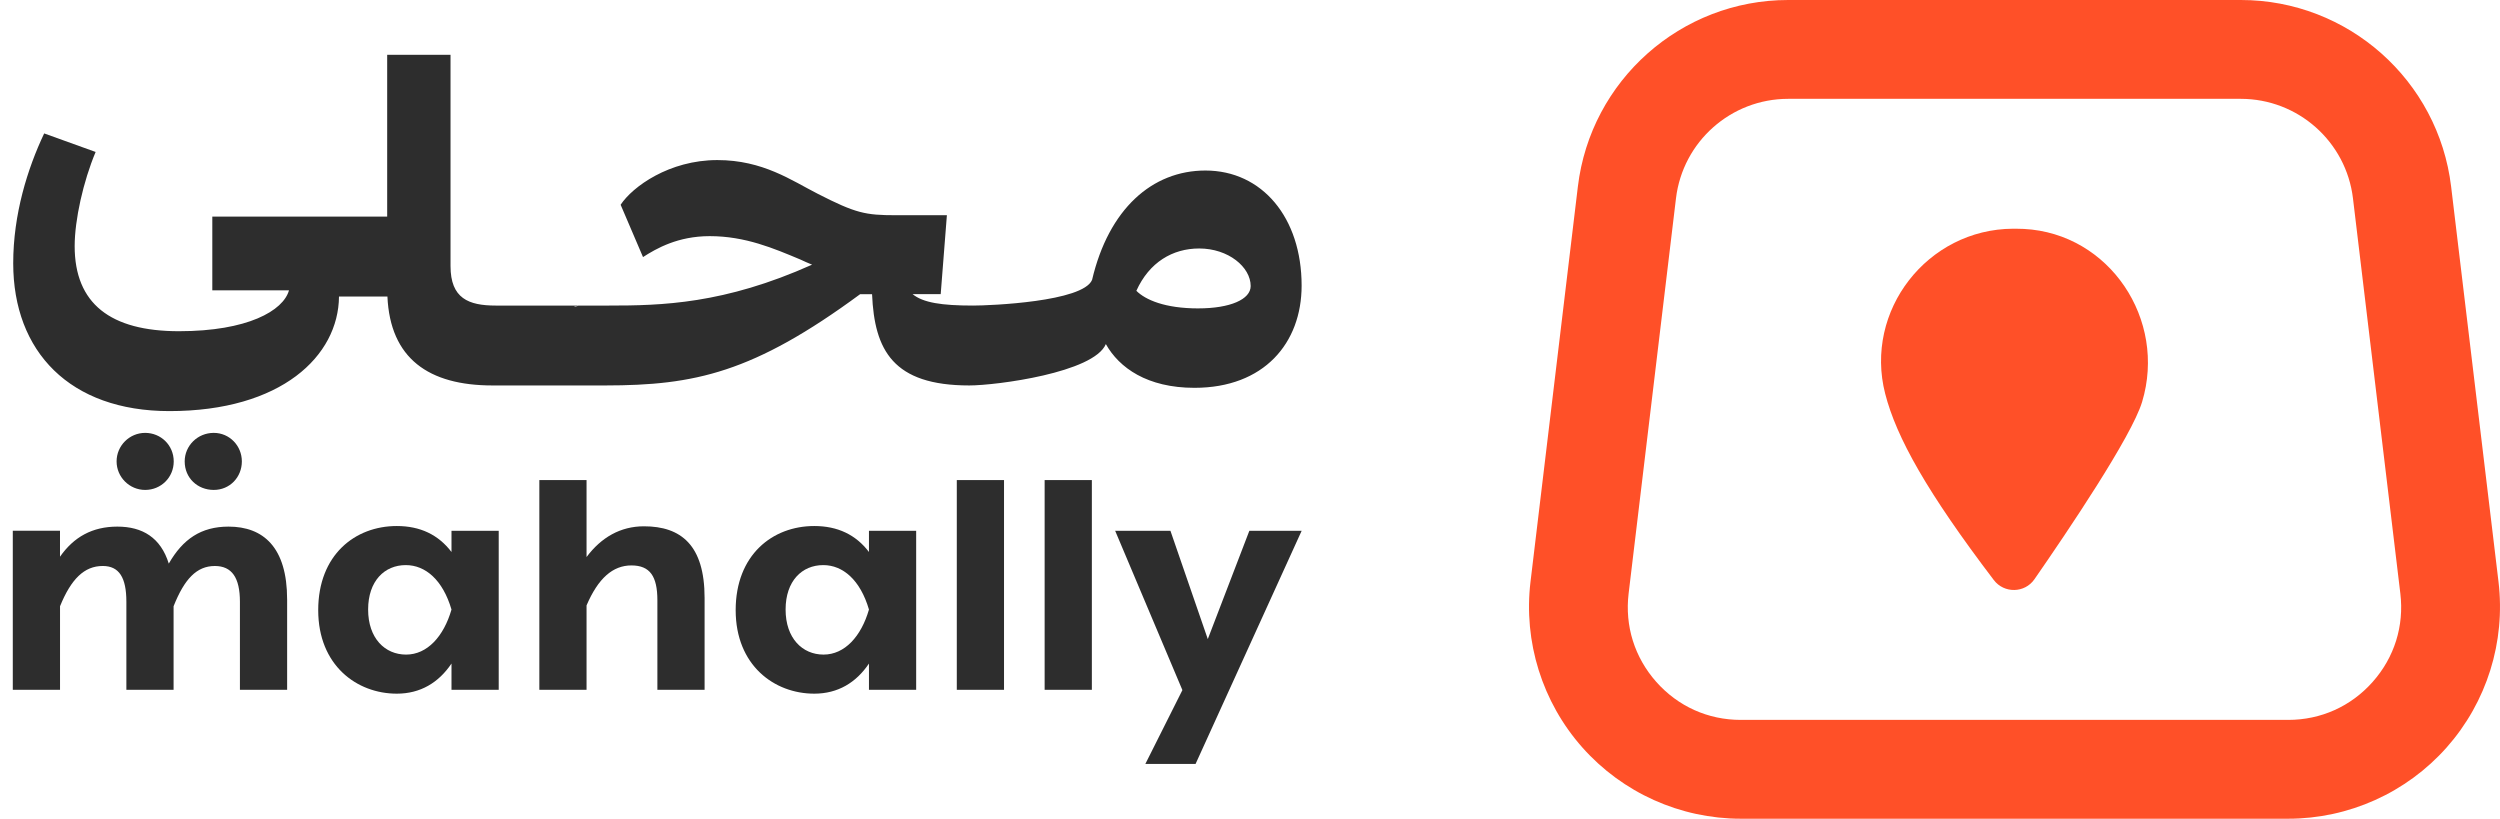
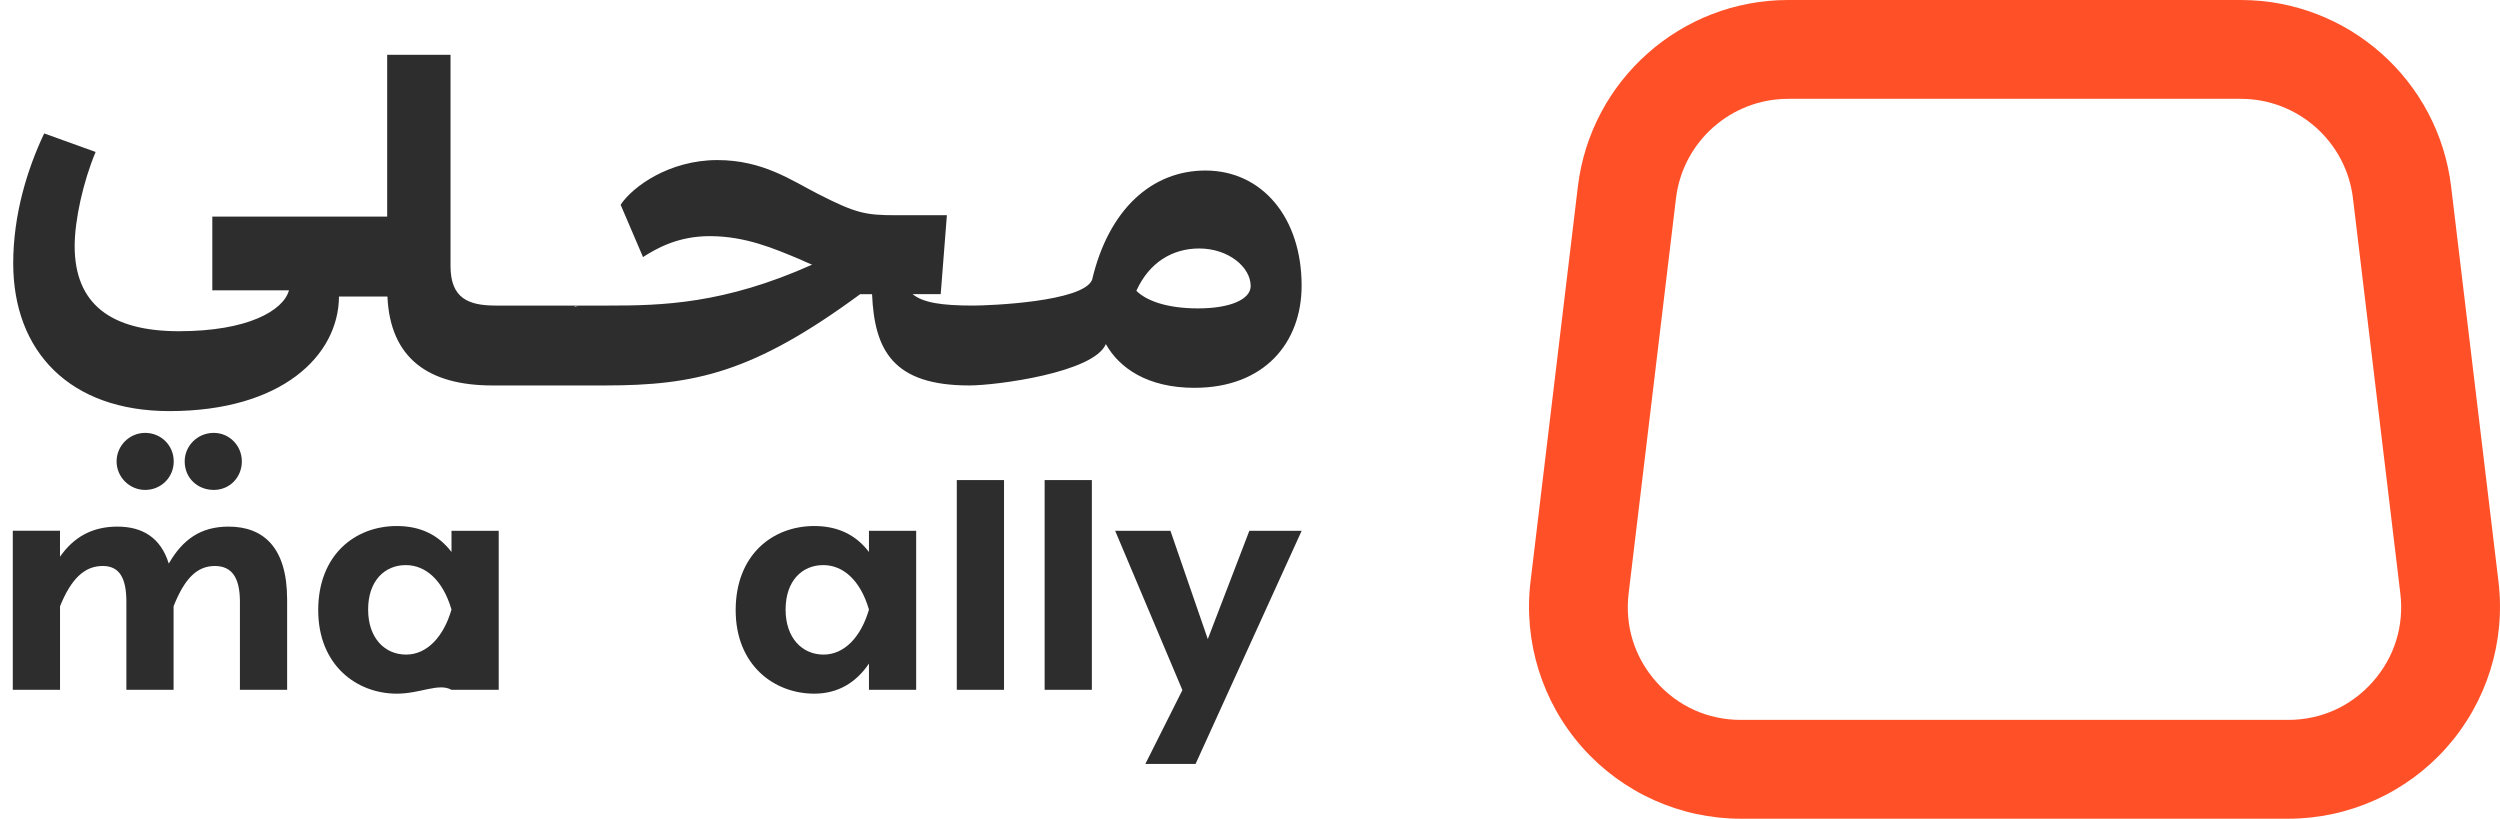
<svg xmlns="http://www.w3.org/2000/svg" width="171" height="56" viewBox="0 0 171 56" fill="none">
  <g id="Group 1000002664">
    <g id="Group">
      <g id="Group_2">
        <path id="Vector" d="M9.929 29.609C8.854 29.609 7.975 30.487 7.975 31.56C7.975 32.632 8.854 33.511 9.929 33.511C11.004 33.511 11.883 32.665 11.883 31.56C11.883 30.455 11.004 29.609 9.929 29.609Z" fill="#2D2D2D" />
        <path id="Vector_2" d="M14.621 29.609C13.513 29.609 12.633 30.487 12.633 31.56C12.633 32.698 13.513 33.511 14.621 33.511C15.729 33.511 16.543 32.632 16.543 31.56C16.543 30.487 15.696 29.609 14.621 29.609Z" fill="#2D2D2D" />
        <path id="Vector_3" d="M82.451 11.664C78.803 11.664 75.838 14.298 74.698 19.144C74.08 20.64 67.732 20.901 66.558 20.901C64.408 20.901 63.138 20.705 62.422 20.12H64.344L64.767 14.721H61.281C59.197 14.721 58.545 14.591 55.939 13.258C54.147 12.347 52.192 10.949 49.064 10.949C45.774 10.949 43.266 12.77 42.451 14.006L43.982 17.584C44.894 16.999 46.36 16.152 48.543 16.152C50.986 16.152 52.941 16.997 54.733 17.746C55.025 17.876 55.287 18.006 55.547 18.103C49.52 20.803 45.252 20.901 41.636 20.901H39.566L39.331 20.997L39.27 20.979L39.566 20.901H33.91C32.053 20.901 30.816 20.413 30.816 18.201V3.749H26.483V14.816H14.522V19.858H19.767C19.376 21.256 16.932 22.655 12.241 22.655C7.551 22.655 5.107 20.768 5.107 16.833C5.107 15.044 5.693 12.41 6.541 10.394L3.022 9.126C1.882 11.533 0.904 14.654 0.904 18.005C0.904 24.054 4.781 28.119 11.589 28.119C19.246 28.119 23.155 24.347 23.187 20.282H26.5C26.687 24.516 29.319 26.365 33.681 26.365H41.407C47.512 26.361 51.519 25.509 58.835 20.121H59.649C59.812 23.959 61.083 26.365 66.296 26.365C68.152 26.365 74.826 25.486 75.64 23.535C76.552 25.161 78.475 26.527 81.7 26.527C86.457 26.527 89.031 23.47 89.031 19.535C89.031 14.884 86.327 11.664 82.45 11.664H82.451ZM39.026 26.285H39.031L39.101 26.304L39.025 26.285H39.026ZM81.963 21.095C79.683 21.095 78.347 20.51 77.727 19.891C78.607 17.94 80.203 16.996 82.028 16.996C84.015 16.996 85.546 18.264 85.546 19.566C85.546 20.476 84.145 21.094 81.962 21.094L81.963 21.095Z" fill="#2D2D2D" />
      </g>
      <g id="Group_3">
        <path id="Vector_4" d="M19.64 41V47.183H16.411V41.163C16.411 39.51 15.859 38.714 14.694 38.714C13.448 38.714 12.61 39.611 11.873 41.468V47.182H8.644V41.162C8.644 39.509 8.153 38.713 7.028 38.713C5.76 38.713 4.861 39.61 4.106 41.467V47.181H0.875V36.304H4.104V38.08C5.045 36.733 6.312 36.02 8.029 36.02C9.746 36.02 10.993 36.774 11.545 38.55C12.506 36.876 13.752 36.02 15.633 36.02C18.004 36.02 19.639 37.427 19.639 40.999L19.64 41Z" fill="#2D2D2D" />
-         <path id="Vector_5" d="M30.882 36.306H34.112V47.183H30.882V45.387C30.003 46.693 28.756 47.447 27.142 47.447C24.403 47.447 21.766 45.508 21.766 41.734C21.766 37.959 24.28 35.98 27.142 35.98C28.735 35.98 29.983 36.572 30.882 37.756V36.306ZM30.882 41.693C30.29 39.673 29.104 38.653 27.755 38.653C26.304 38.653 25.18 39.734 25.18 41.693C25.18 43.653 26.325 44.774 27.776 44.774C29.226 44.774 30.351 43.53 30.882 41.693Z" fill="#2D2D2D" />
-         <path id="Vector_6" d="M48.194 40.897V47.183H44.965V41.062C44.965 39.409 44.454 38.675 43.186 38.675C41.918 38.675 40.916 39.552 40.12 41.409V47.183H36.891V32.837H40.12V38.102C41.122 36.755 42.45 35.999 44.044 35.999C46.579 35.999 48.194 37.285 48.194 40.896V40.897Z" fill="#2D2D2D" />
+         <path id="Vector_5" d="M30.882 36.306H34.112V47.183H30.882C30.003 46.693 28.756 47.447 27.142 47.447C24.403 47.447 21.766 45.508 21.766 41.734C21.766 37.959 24.28 35.98 27.142 35.98C28.735 35.98 29.983 36.572 30.882 37.756V36.306ZM30.882 41.693C30.29 39.673 29.104 38.653 27.755 38.653C26.304 38.653 25.18 39.734 25.18 41.693C25.18 43.653 26.325 44.774 27.776 44.774C29.226 44.774 30.351 43.53 30.882 41.693Z" fill="#2D2D2D" />
        <path id="Vector_7" d="M59.437 36.306H62.666V47.183H59.437V45.387C58.558 46.693 57.31 47.447 55.696 47.447C52.958 47.447 50.32 45.508 50.32 41.734C50.32 37.959 52.835 35.98 55.696 35.98C57.29 35.98 58.538 36.572 59.437 37.756V36.306ZM59.437 41.693C58.845 39.673 57.659 38.653 56.31 38.653C54.858 38.653 53.735 39.734 53.735 41.693C53.735 43.653 54.88 44.774 56.33 44.774C57.781 44.774 58.906 43.53 59.437 41.693Z" fill="#2D2D2D" />
        <path id="Vector_8" d="M65.445 47.183V32.837H68.675V47.183H65.445Z" fill="#2D2D2D" />
        <path id="Vector_9" d="M71.453 47.183V32.837H74.683V47.183H71.453Z" fill="#2D2D2D" />
        <path id="Vector_10" d="M85.456 36.307H89.033L81.778 52.251H78.343L80.876 47.203L76.277 36.307H80.058L82.613 43.714L85.455 36.307H85.456Z" fill="#2D2D2D" />
      </g>
    </g>
    <g id="Group_4">
      <path id="Vector_11" d="M156.512 56H119.071C114.931 56 110.982 54.224 108.234 51.128C105.487 48.031 104.195 43.898 104.687 39.788L107.926 12.763C108.798 5.487 114.982 0 122.31 0H153.273C160.601 0 166.785 5.487 167.657 12.763L170.897 39.788C171.389 43.898 170.096 48.031 167.349 51.128C164.601 54.224 160.652 56 156.513 56H156.512ZM122.31 6.76C118.401 6.76 115.102 9.686 114.637 13.568L111.398 40.593C111.131 42.817 111.803 44.965 113.29 46.642C114.777 48.318 116.829 49.241 119.07 49.241H156.511C158.751 49.241 160.805 48.318 162.291 46.642C163.778 44.966 164.45 42.818 164.183 40.593L160.943 13.568C160.478 9.686 157.18 6.76 153.27 6.76H122.308H122.31Z" fill="#FF5028" />
-       <path id="Vector_12" d="M137.812 15.644H137.746C137.729 15.644 137.711 15.644 137.694 15.644C131.834 15.671 127.489 21.252 128.946 26.928C129.716 29.933 131.821 33.68 136.375 39.673C137.081 40.603 138.49 40.579 139.156 39.62C141.416 36.362 145.801 29.865 146.519 27.493C148.222 21.87 144.297 15.961 138.427 15.658C138.245 15.649 138.063 15.644 137.876 15.644H137.811" fill="#FF5028" />
    </g>
  </g>
</svg>